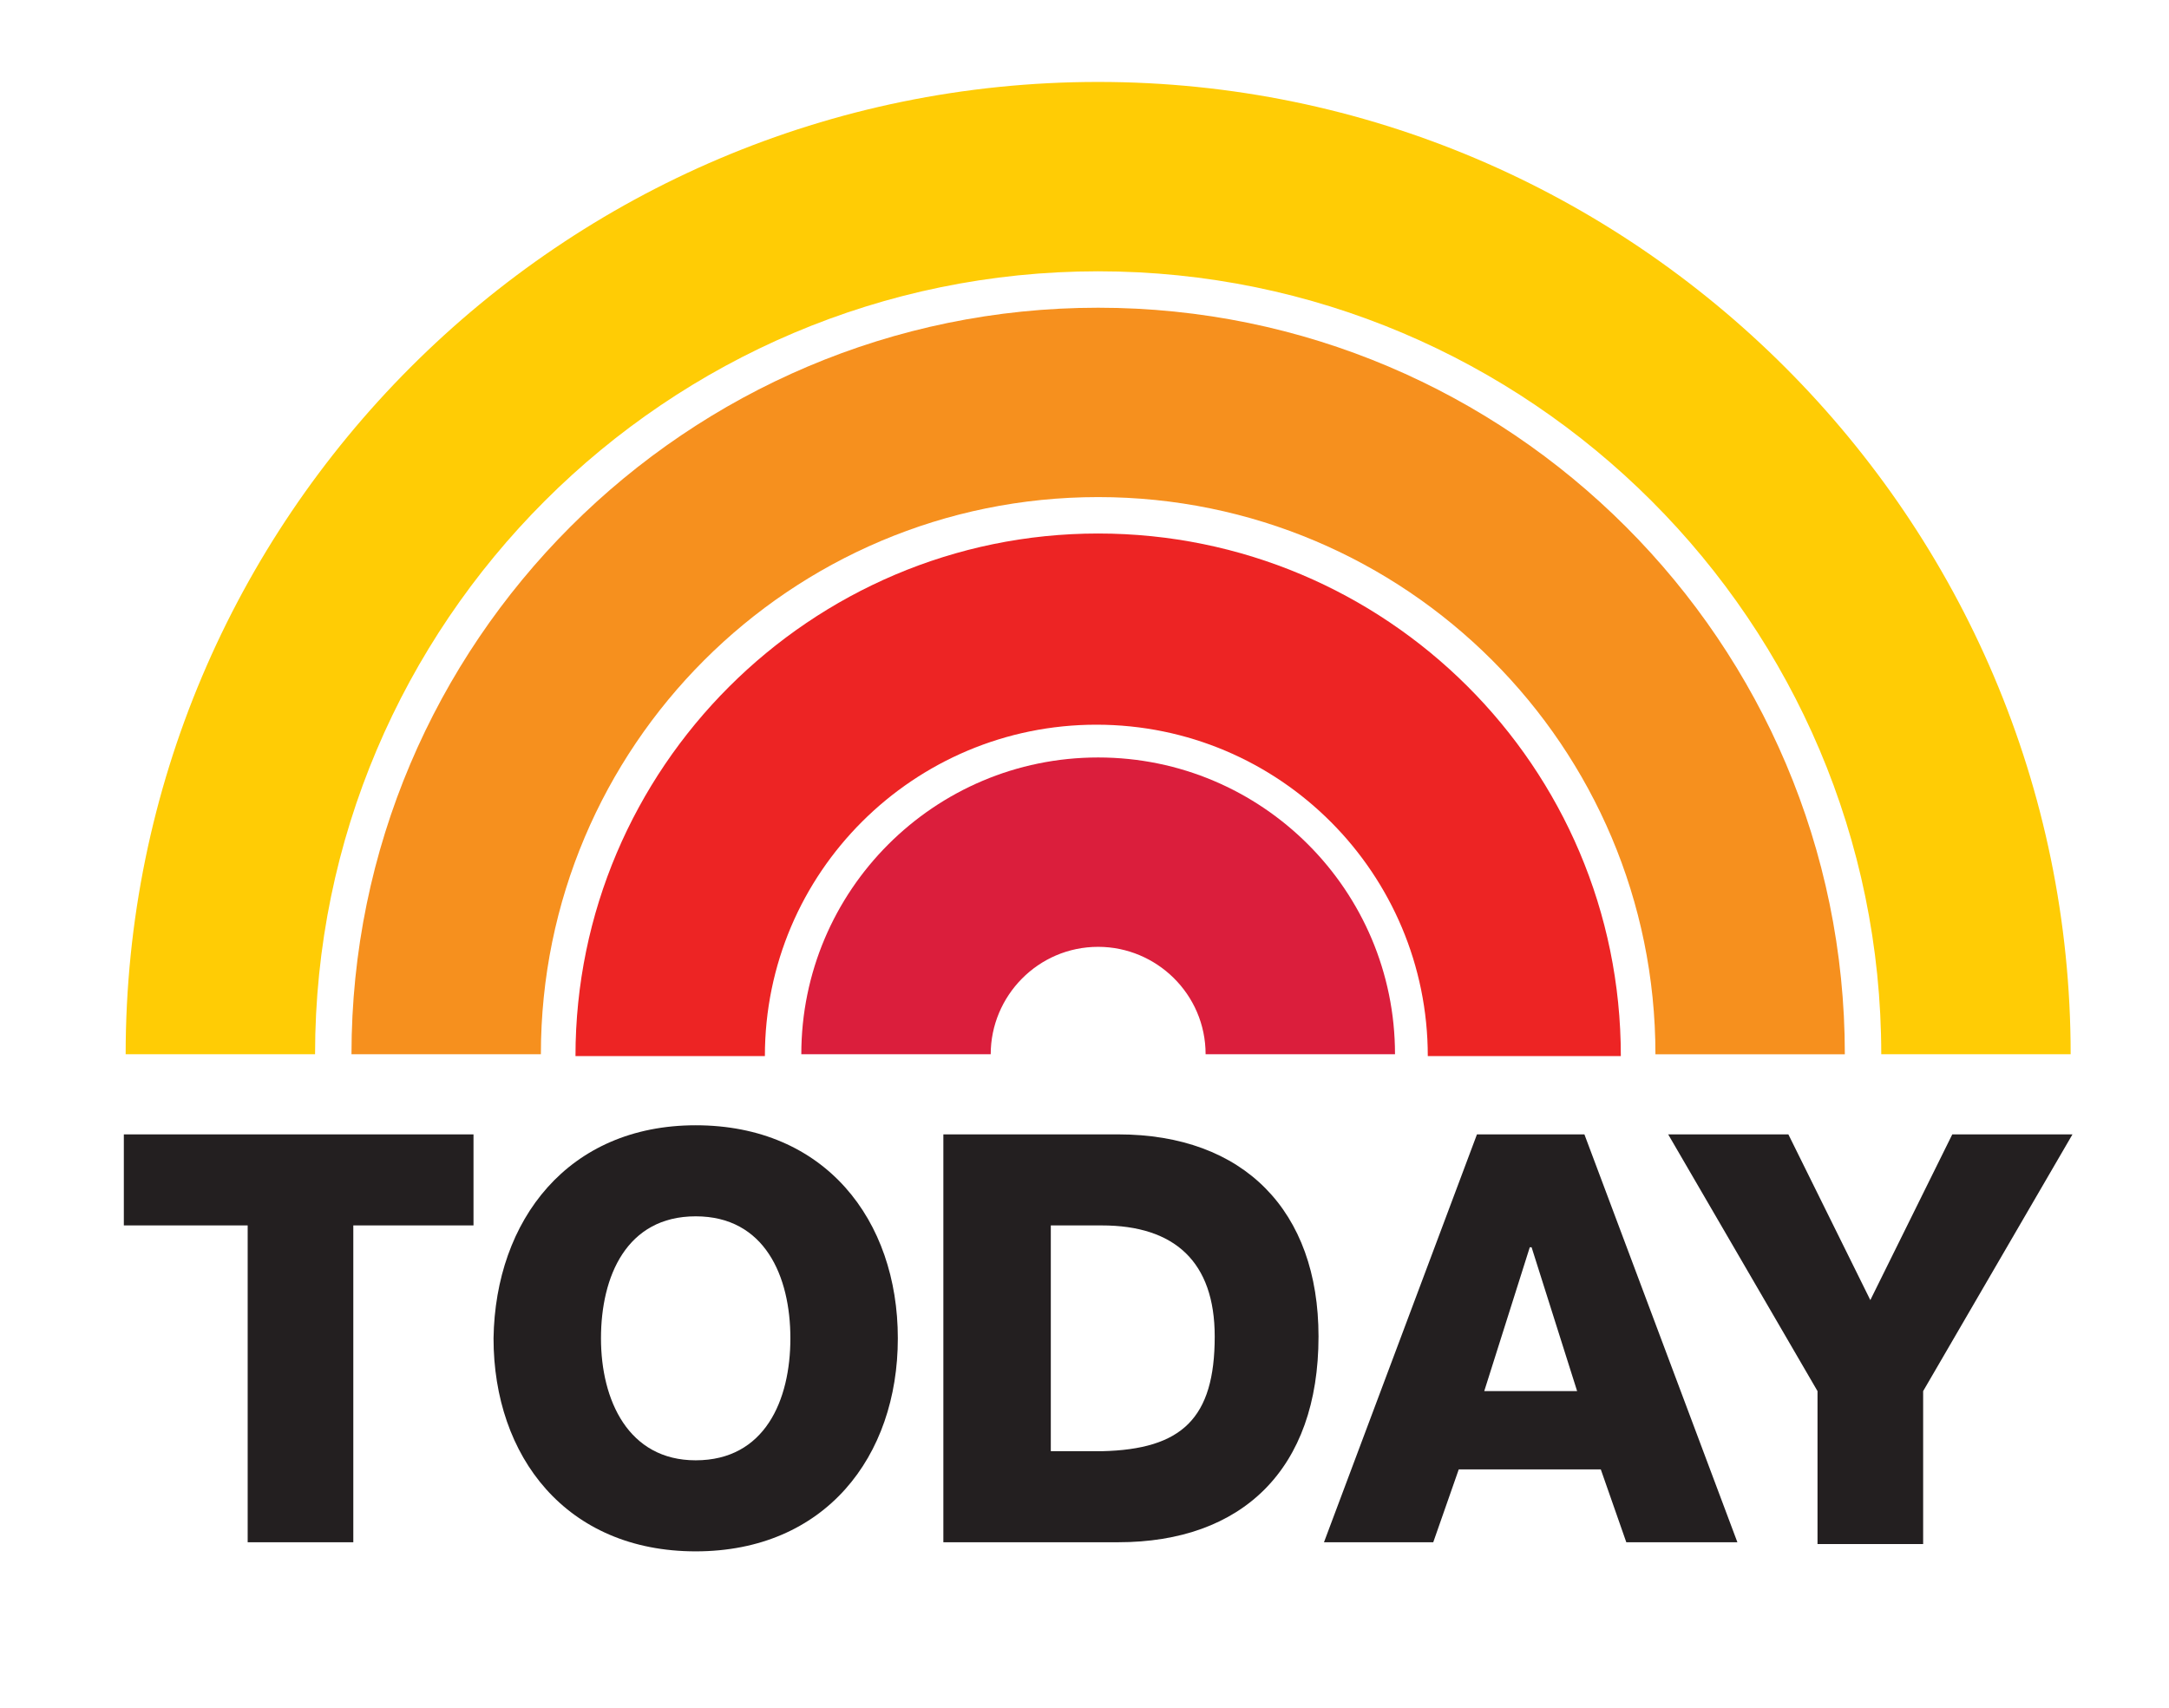
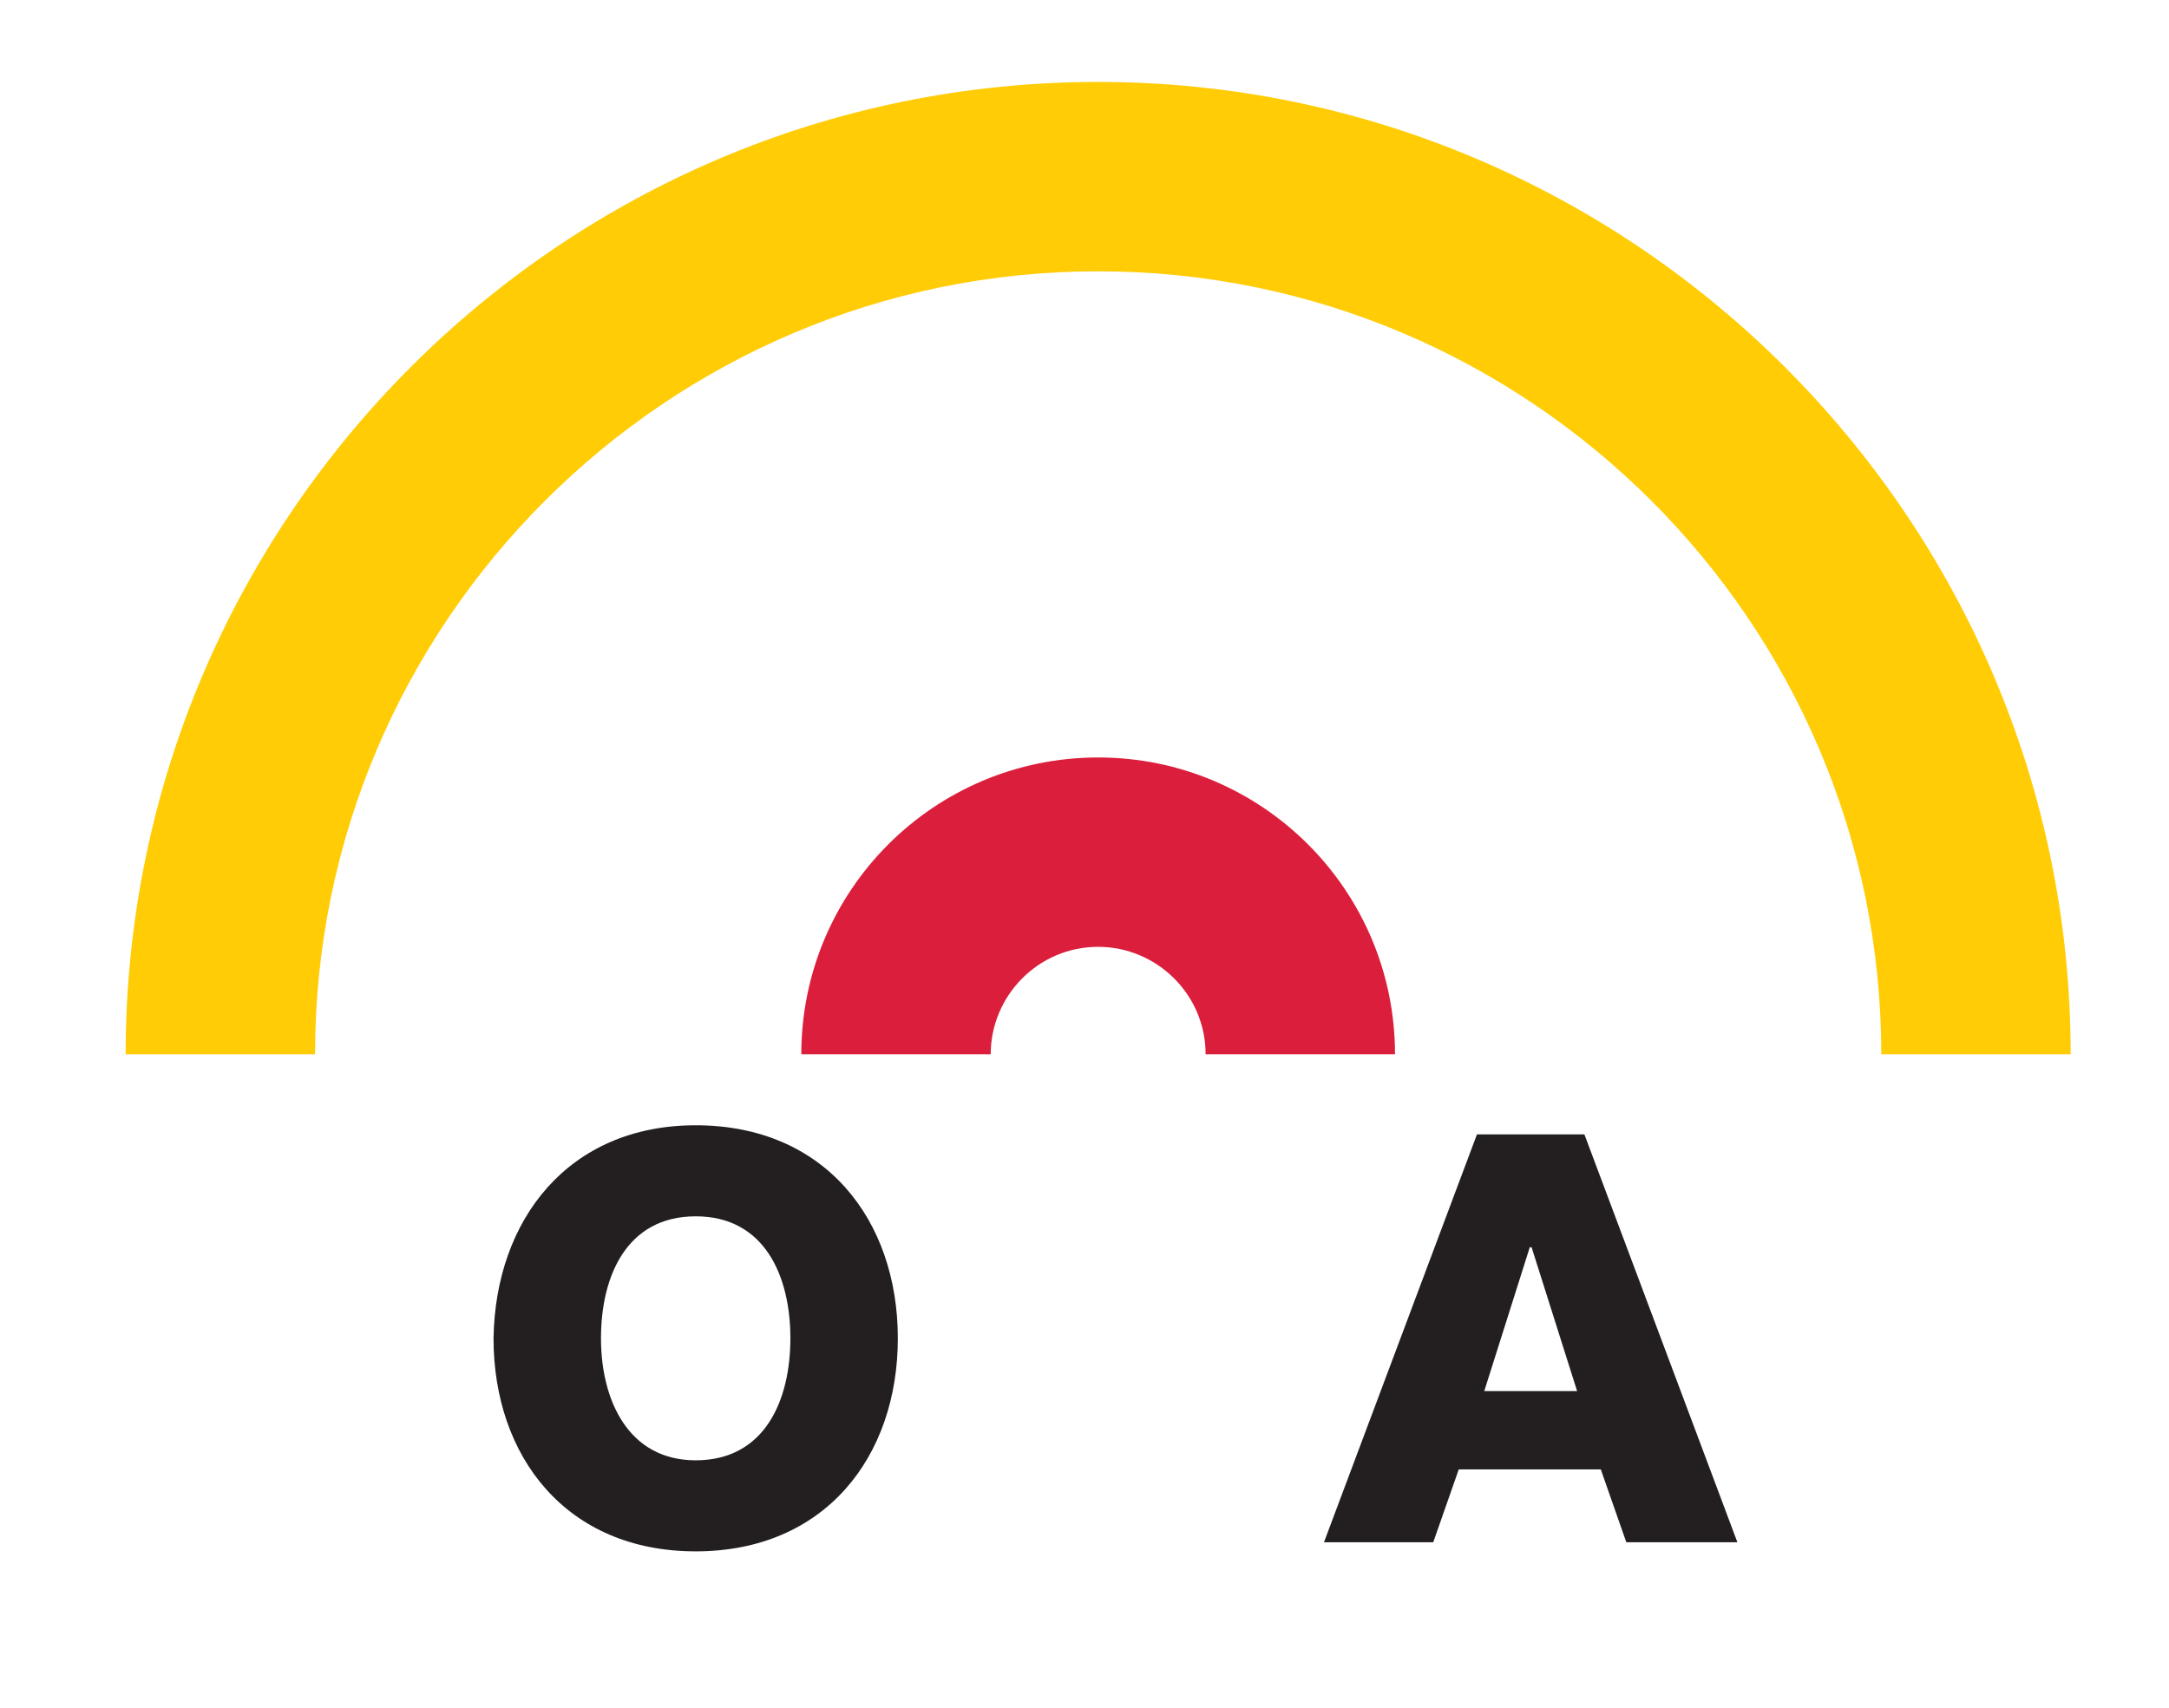
<svg xmlns="http://www.w3.org/2000/svg" version="1.1" id="Layer_1" x="0px" y="0px" viewBox="0 0 119.1 93.8" enable-background="new 0 0 119.1 93.8" xml:space="preserve">
  <g>
    <g>
-       <path fill="#231F20" d="M26.1,67.3h-6.7v17.4h-5.8V67.3H6.8v-5h19.2V67.3z" />
      <path fill="#231F20" d="M38.2,61.8c7.1,0,11.1,5.2,11.1,11.7c0,6.5-4,11.7-11.1,11.7c-7.1,0-11.1-5.2-11.1-11.7    C27.2,67,31.2,61.8,38.2,61.8z M38.2,80.2c3.8,0,5.2-3.3,5.2-6.7s-1.4-6.7-5.2-6.7c-3.8,0-5.2,3.3-5.2,6.7S34.5,80.2,38.2,80.2z" />
-       <path fill="#231F20" d="M51.8,62.3h9.6c6.9,0,11,4.2,11,11.1c0,7.3-4.2,11.3-11,11.3h-9.6V62.3z M57.7,79.7h2.8    c4.4-0.1,6.2-1.8,6.2-6.3c0-4.1-2.2-6.1-6.2-6.1h-2.8V79.7z" />
      <path fill="#231F20" d="M81.1,62.3h5.9l8.4,22.4h-6.1l-1.4-4h-7.8l-1.4,4h-6L81.1,62.3z M81.5,76.4h5.1l-2.5-7.9h-0.1L81.5,76.4z" />
-       <path fill="#231F20" d="M105.6,76.4v8.4h-5.8v-8.4l-8.2-14.1h6.6l4.5,9.1l4.5-9.1h6.6L105.6,76.4z" />
    </g>
    <g>
      <path fill="none" d="M60.3,29.3C76.1,29.3,89,42.1,89,57.9h2c0-16.9-13.7-30.6-30.6-30.6S29.7,41,29.7,57.9h2    C31.6,42.1,44.5,29.3,60.3,29.3z" />
      <path fill="none" d="M60.3,41.6c9,0,16.3,7.3,16.3,16.3h2c0-10.1-8.2-18.2-18.2-18.2c-10.1,0-18.2,8.2-18.2,18.2h2    C44,48.9,51.3,41.6,60.3,41.6z" />
      <path fill="none" d="M60.3,16.9c22.6,0,41,18.4,41,41h2c0-23.7-19.3-43-43-43s-43,19.3-43,43h2C19.2,35.3,37.7,16.9,60.3,16.9z" />
      <path fill="#DB1E3C" d="M60.3,41.6c-9,0-16.3,7.3-16.3,16.3h10.4c0-3.2,2.6-5.9,5.9-5.9c3.2,0,5.9,2.6,5.9,5.9h10.4    C76.6,48.9,69.3,41.6,60.3,41.6z" />
-       <path fill="#ED2424" d="M60.3,29.3c-15.8,0-28.7,12.9-28.7,28.7h10.4c0-10.1,8.2-18.2,18.2-18.2c10.1,0,18.2,8.2,18.2,18.2H89    C89,42.1,76.1,29.3,60.3,29.3z" />
-       <path fill="#F6901E" d="M60.3,16.9c-22.6,0-41,18.4-41,41h10.4c0-16.9,13.7-30.6,30.6-30.6S90.9,41,90.9,57.9h10.4    C101.3,35.3,82.9,16.9,60.3,16.9z" />
      <path fill="#FFCC05" d="M60.3,4.5c-29.5,0-53.4,24-53.4,53.4h10.4c0-23.7,19.3-43,43-43s43,19.3,43,43h10.4    C113.7,28.5,89.7,4.5,60.3,4.5z" />
    </g>
  </g>
</svg>